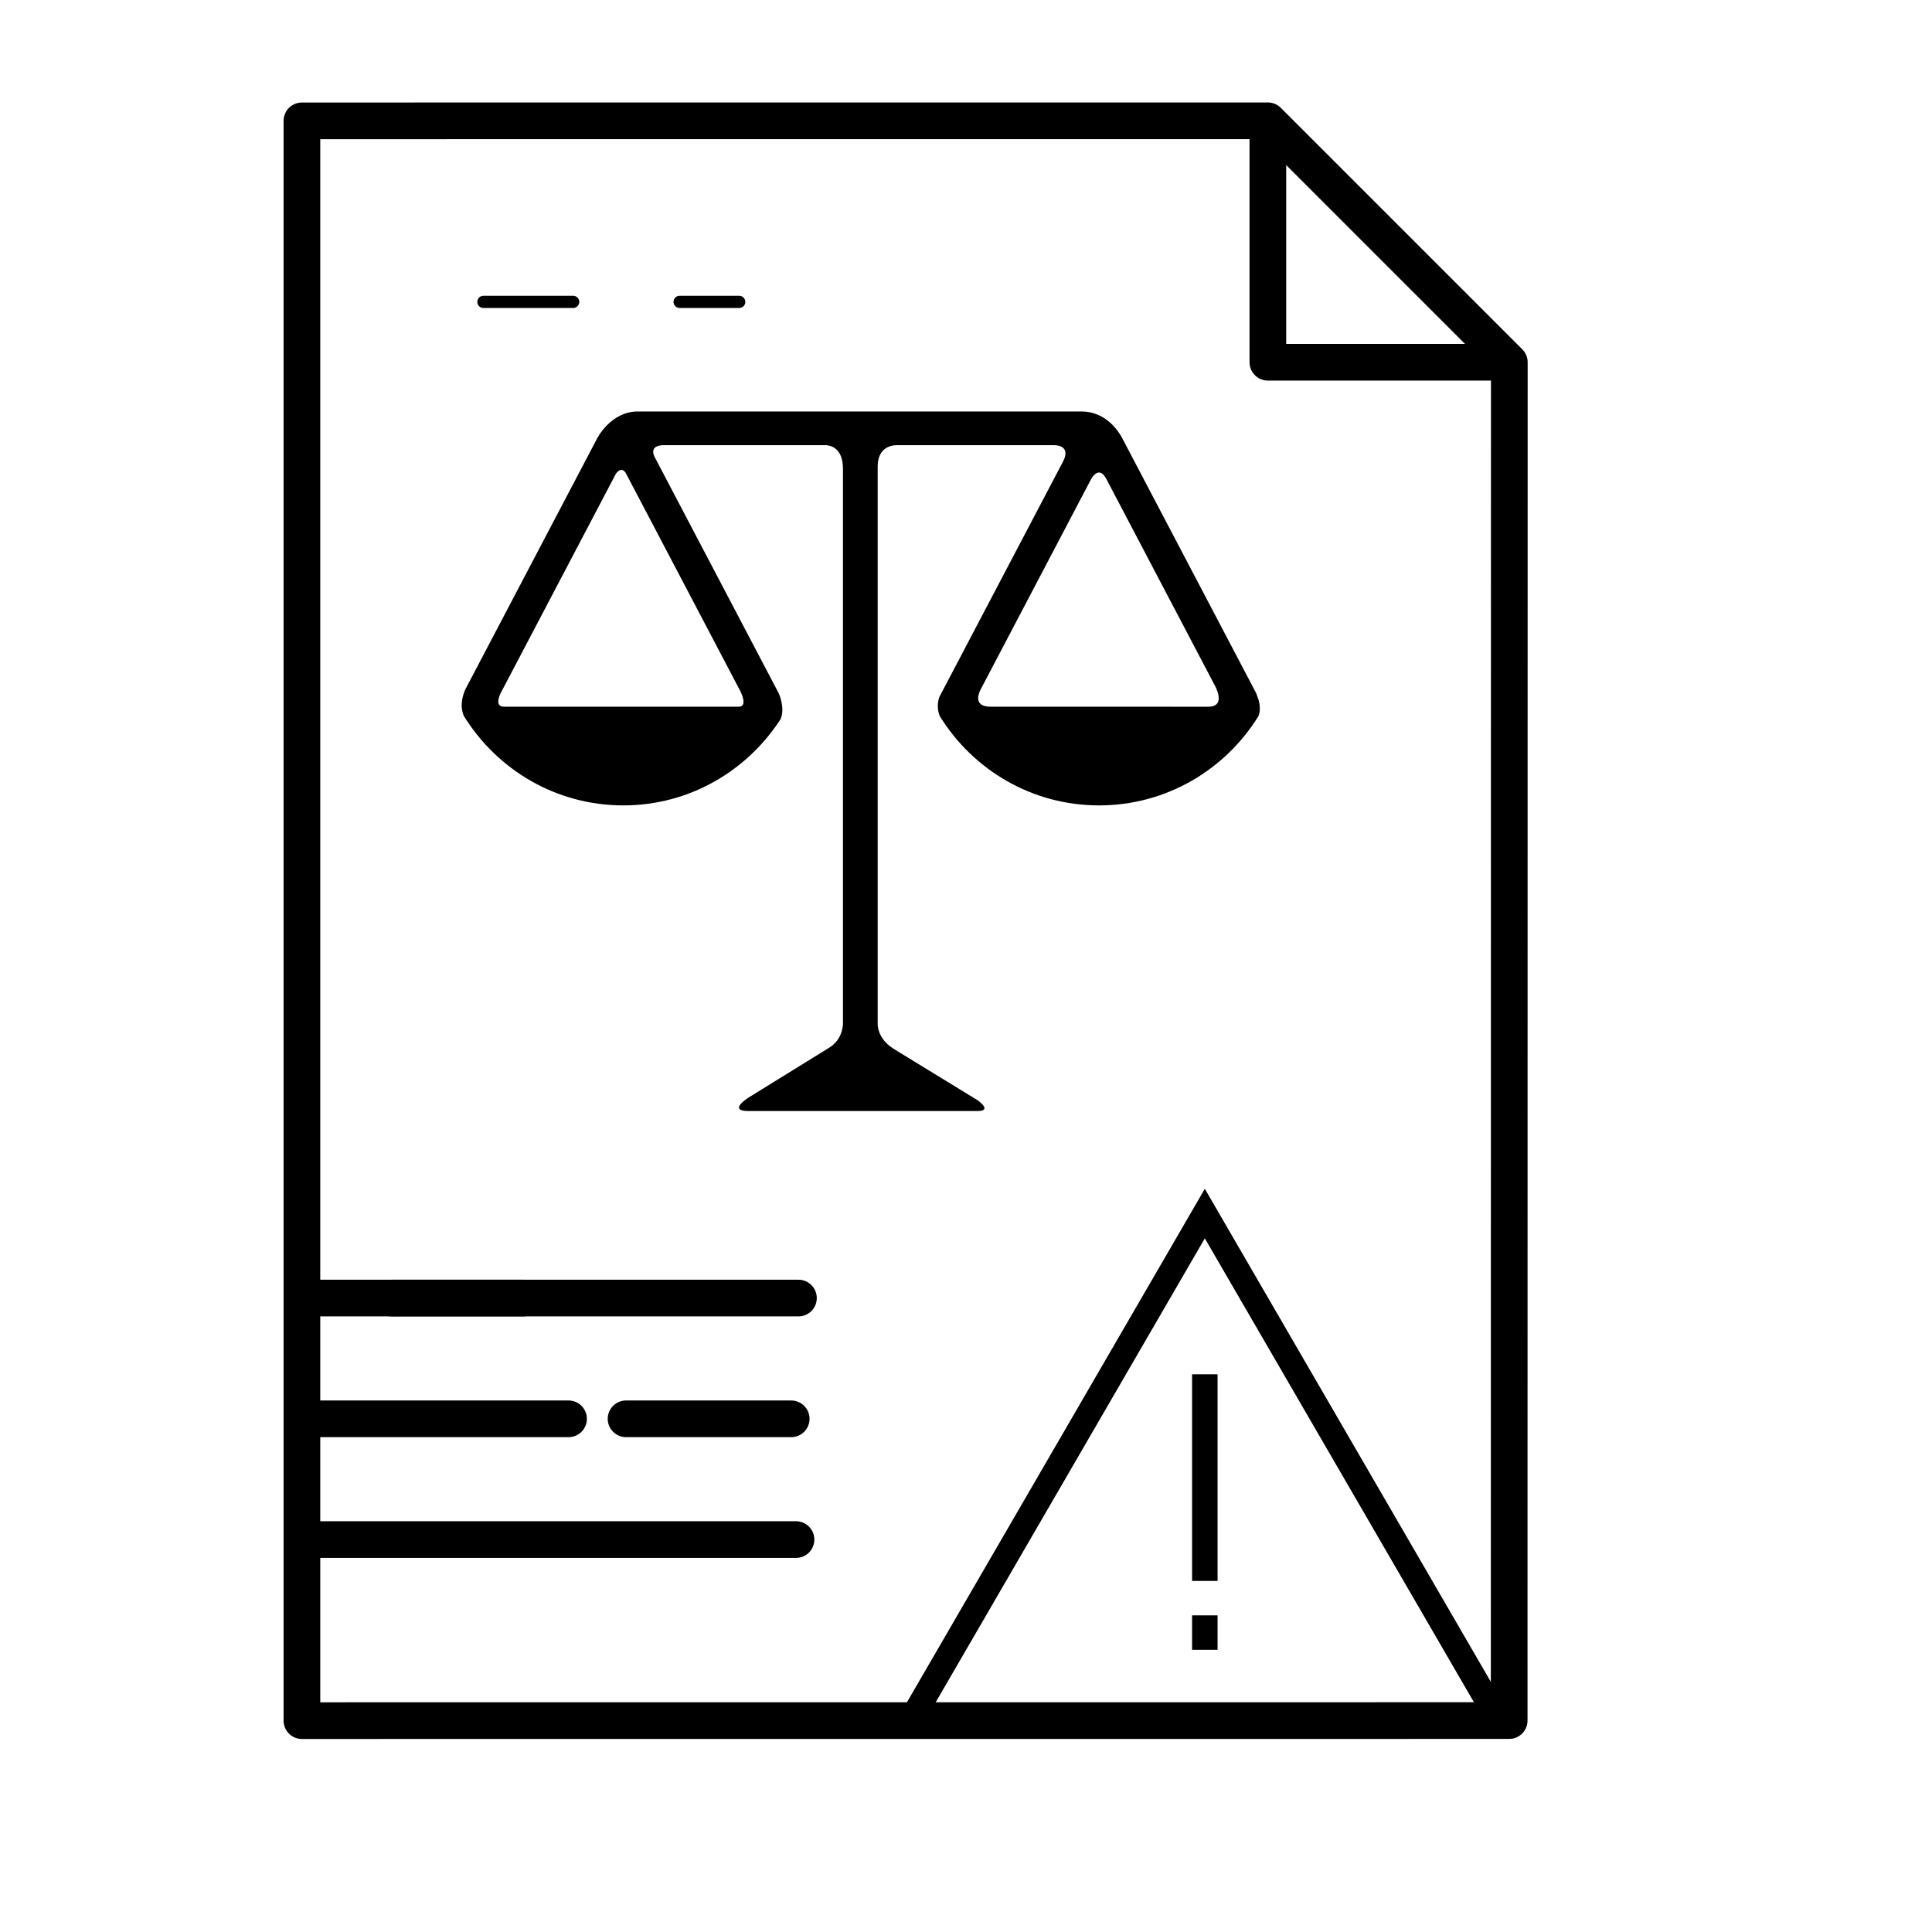
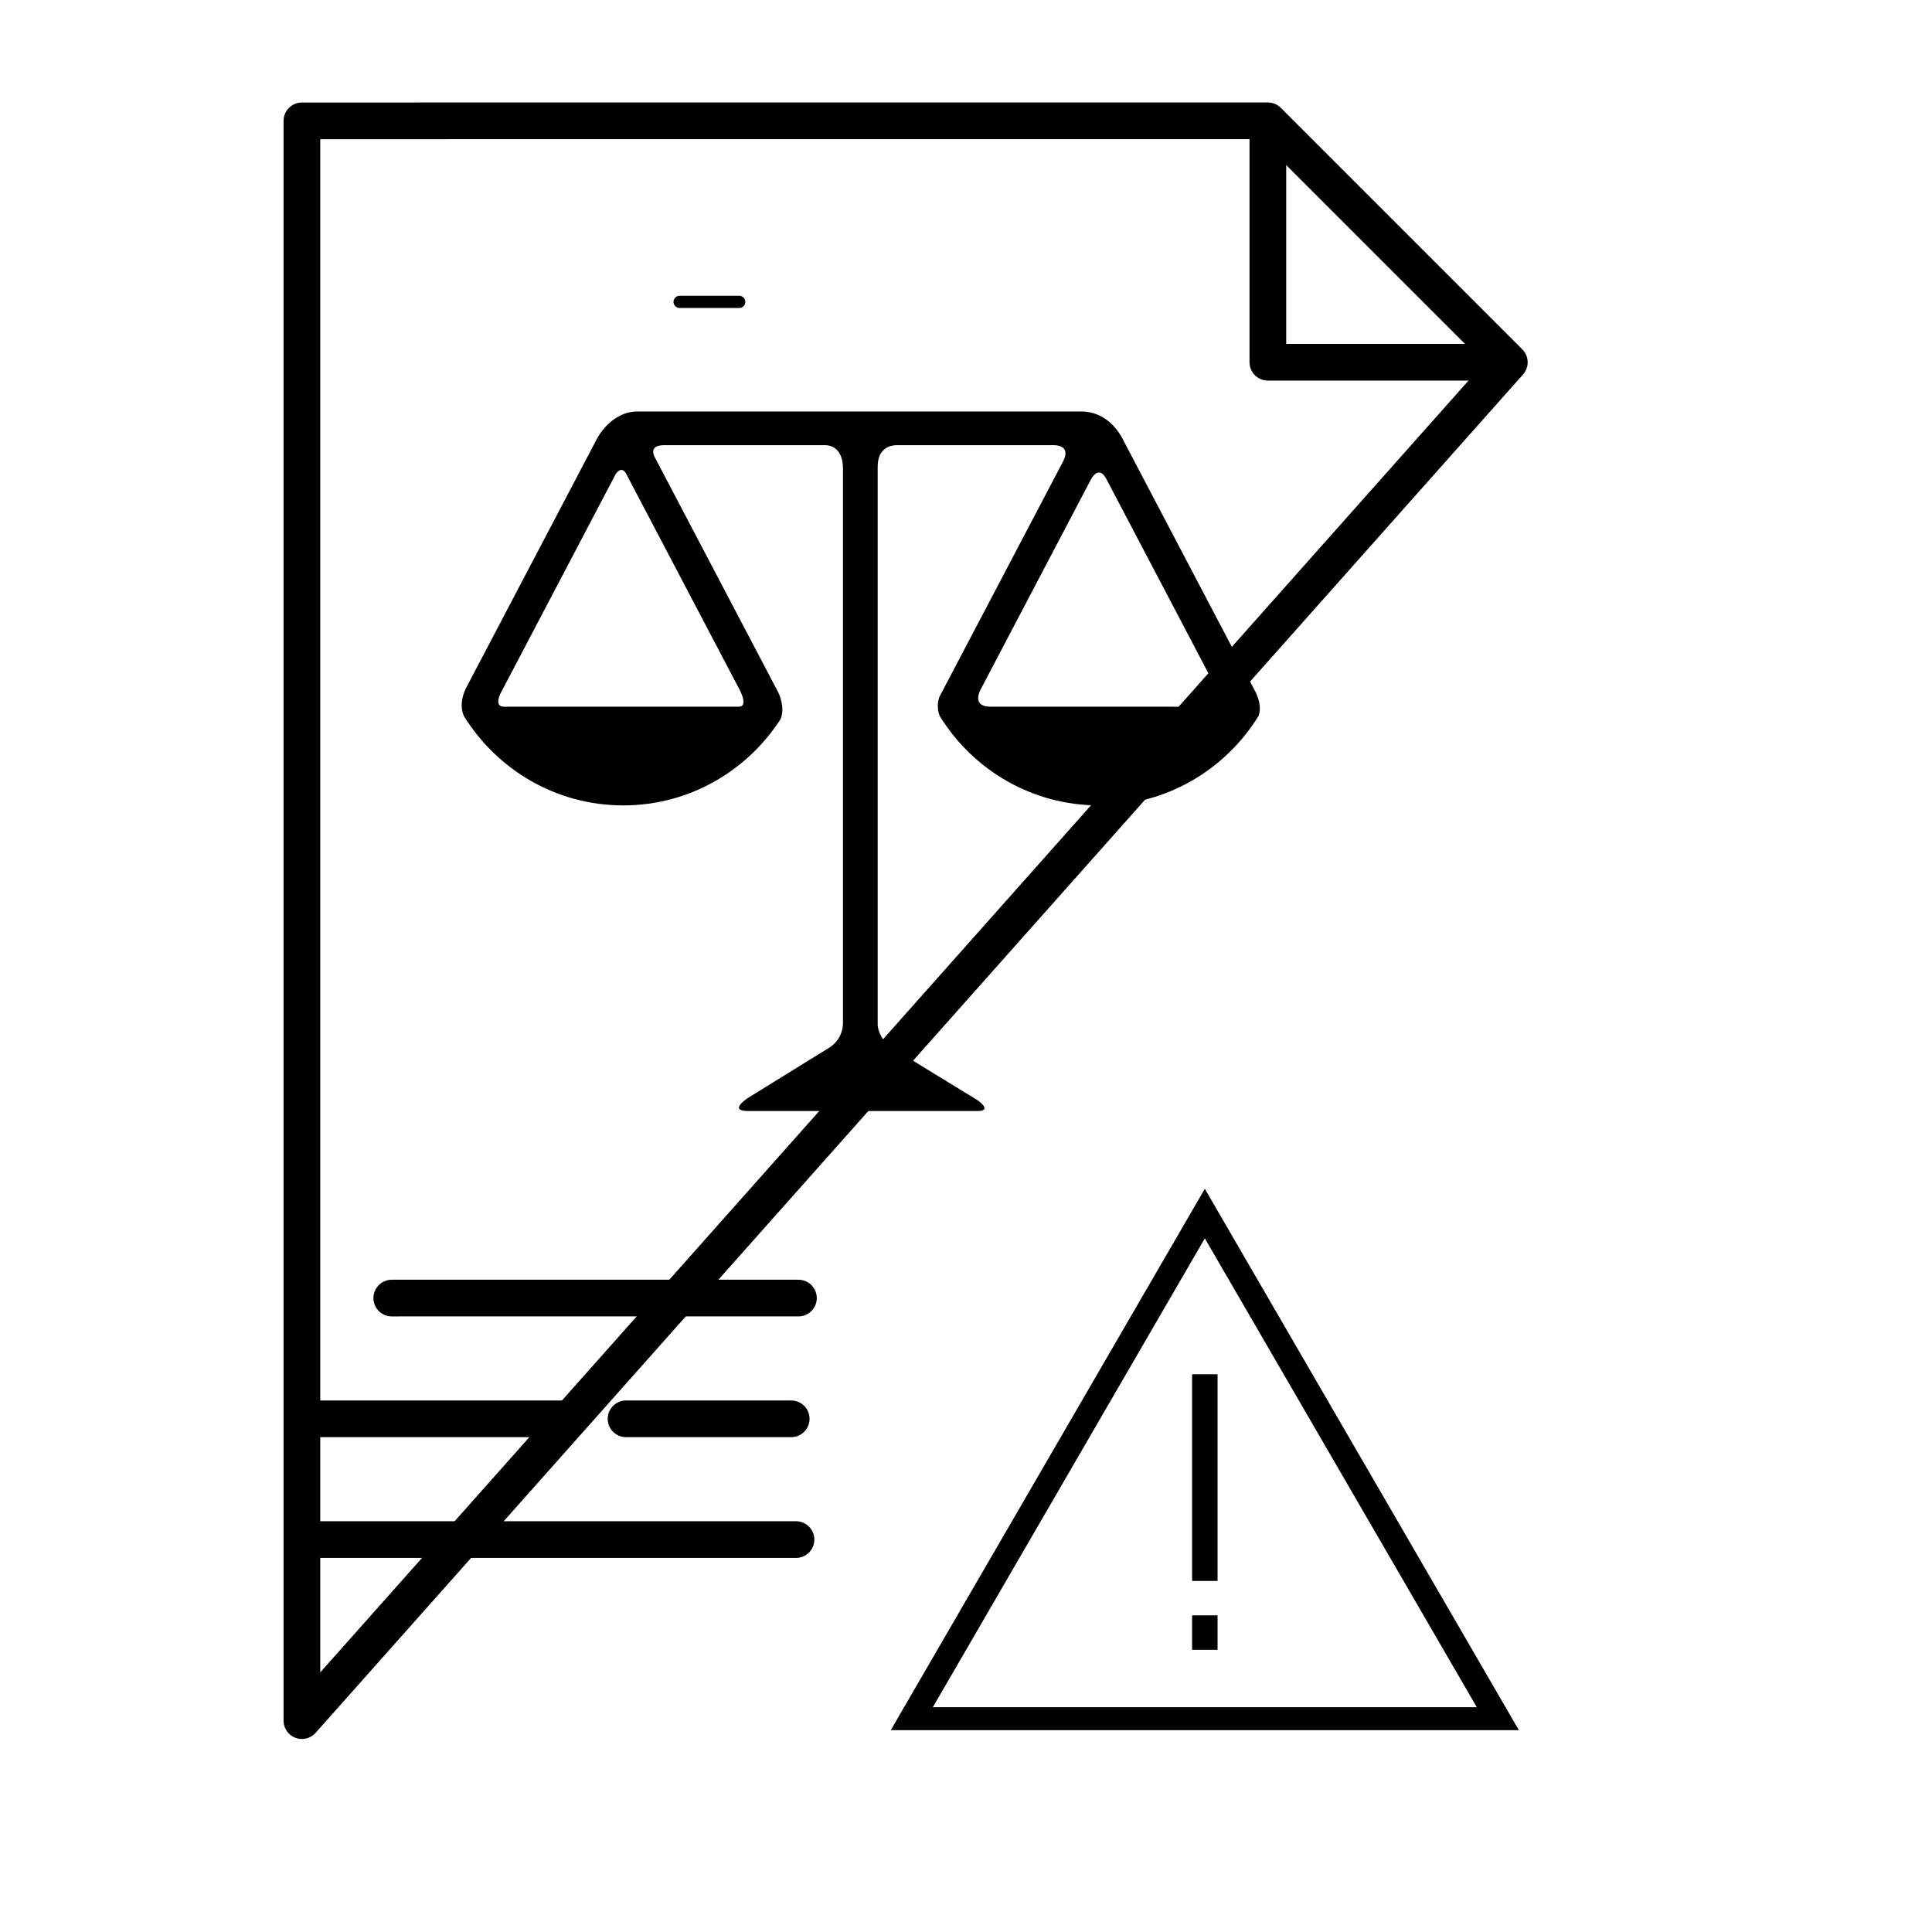
<svg xmlns="http://www.w3.org/2000/svg" width="158" height="158" viewBox="0 0 158 158" fill="none">
-   <path d="M24.691 9.883L103.684 9.879L123.433 29.629L123.421 140.71L24.691 140.715L24.691 9.883Z" stroke="black" stroke-width="3" stroke-linecap="round" stroke-linejoin="round" />
+   <path d="M24.691 9.883L103.684 9.879L123.433 29.629L24.691 140.715L24.691 9.883Z" stroke="black" stroke-width="3" stroke-linecap="round" stroke-linejoin="round" />
  <path d="M103.687 9.875V29.625H123.437" stroke="black" stroke-width="3" stroke-linejoin="round" />
-   <path d="M39.535 24.688H46.873" stroke="black" stroke-linecap="round" stroke-linejoin="round" />
  <path d="M32.039 106.157L65.297 106.156" stroke="black" stroke-width="3" stroke-linecap="round" stroke-linejoin="round" />
  <path d="M65.097 125.907L24.691 125.907" stroke="black" stroke-width="3" stroke-linecap="round" stroke-linejoin="round" />
-   <path d="M25.581 106.156L42.792 106.157" stroke="black" stroke-width="3" stroke-linecap="round" stroke-linejoin="round" />
  <path d="M25.581 116.031L46.495 116.032" stroke="black" stroke-width="3" stroke-linecap="round" stroke-linejoin="round" />
  <path d="M51.199 116.032L64.706 116.032" stroke="black" stroke-width="3" stroke-linecap="round" stroke-linejoin="round" />
  <path d="M55.581 24.688H60.451" stroke="black" stroke-linecap="round" stroke-linejoin="round" />
  <g clip-path="url(#clip0_2396_2191)">
    <path d="M102.786 56.849L102.758 56.786L102.774 56.774L102.572 56.388L91.742 35.769C91.447 35.23 90.418 33.65 88.439 33.65H52.161C49.952 33.65 48.847 35.826 48.822 35.877L38.187 56.127L38.183 56.136L38.107 56.279C37.929 56.632 37.533 57.59 37.926 58.537C40.628 62.923 45.445 65.866 50.975 65.866C56.381 65.866 61.097 63.047 63.83 58.822C64.248 57.863 63.666 56.66 63.666 56.66L53.603 37.498L53.506 37.313C53.37 37.001 53.25 36.406 54.328 36.406H67.521C67.896 36.418 68.939 36.604 68.939 38.351V83.746C68.914 84.195 68.744 85.106 67.809 85.683L61.204 89.768C61.204 89.768 59.472 90.861 61.204 90.861H79.945C81.223 90.861 79.945 89.975 79.945 89.975L73.142 85.811C73.139 85.809 73.139 85.807 73.136 85.805C72.017 85.119 71.808 84.257 71.778 83.821V38.157C71.778 36.578 72.909 36.415 73.307 36.406H86.207C86.545 36.412 87.574 36.524 86.926 37.763L76.824 56.993C76.824 56.993 76.508 57.749 76.864 58.58C79.569 62.942 84.368 65.866 89.88 65.866C95.402 65.866 100.218 62.936 102.92 58.559C103.191 57.853 102.887 57.07 102.786 56.849ZM60.399 56.243L60.4 56.244L60.538 56.511C60.753 56.953 61.076 57.795 60.4 57.795L41.221 57.793C40.585 57.793 40.711 57.211 40.914 56.741L41.218 56.164L41.221 56.159L50.364 38.75C50.364 38.75 50.831 38.029 51.21 38.75L60.399 56.243ZM80.161 56.455L80.296 56.197C80.296 56.196 80.301 56.186 80.301 56.186L89.24 39.166C89.252 39.148 89.859 37.994 90.477 39.169L99.389 56.136C99.574 56.501 100.138 57.797 98.815 57.797L81.016 57.794C81.013 57.794 81.013 57.794 81.013 57.794C79.716 57.793 79.951 56.91 80.161 56.455Z" fill="black" />
  </g>
  <g clip-path="url(#clip1_2396_2191)">
    <path d="M72.847 141.494H124.214L98.531 97.22L72.847 141.494ZM76.288 139.616L98.531 101.273L120.774 139.616H76.288Z" fill="black" />
    <path d="M99.573 112.39H97.489V129.289H99.573V112.39Z" fill="black" />
    <path d="M99.573 132.105H97.489V134.922H99.573V132.105Z" fill="black" />
  </g>
  <defs>
    <clipPath id="clip0_2396_2191">
      <rect width="65.261" height="65.261" fill="white" transform="translate(37.764 29.625)" />
    </clipPath>
    <clipPath id="clip1_2396_2191">
      <rect width="52.094" height="46.942" fill="white" transform="translate(72.484 95.49)" />
    </clipPath>
  </defs>
</svg>